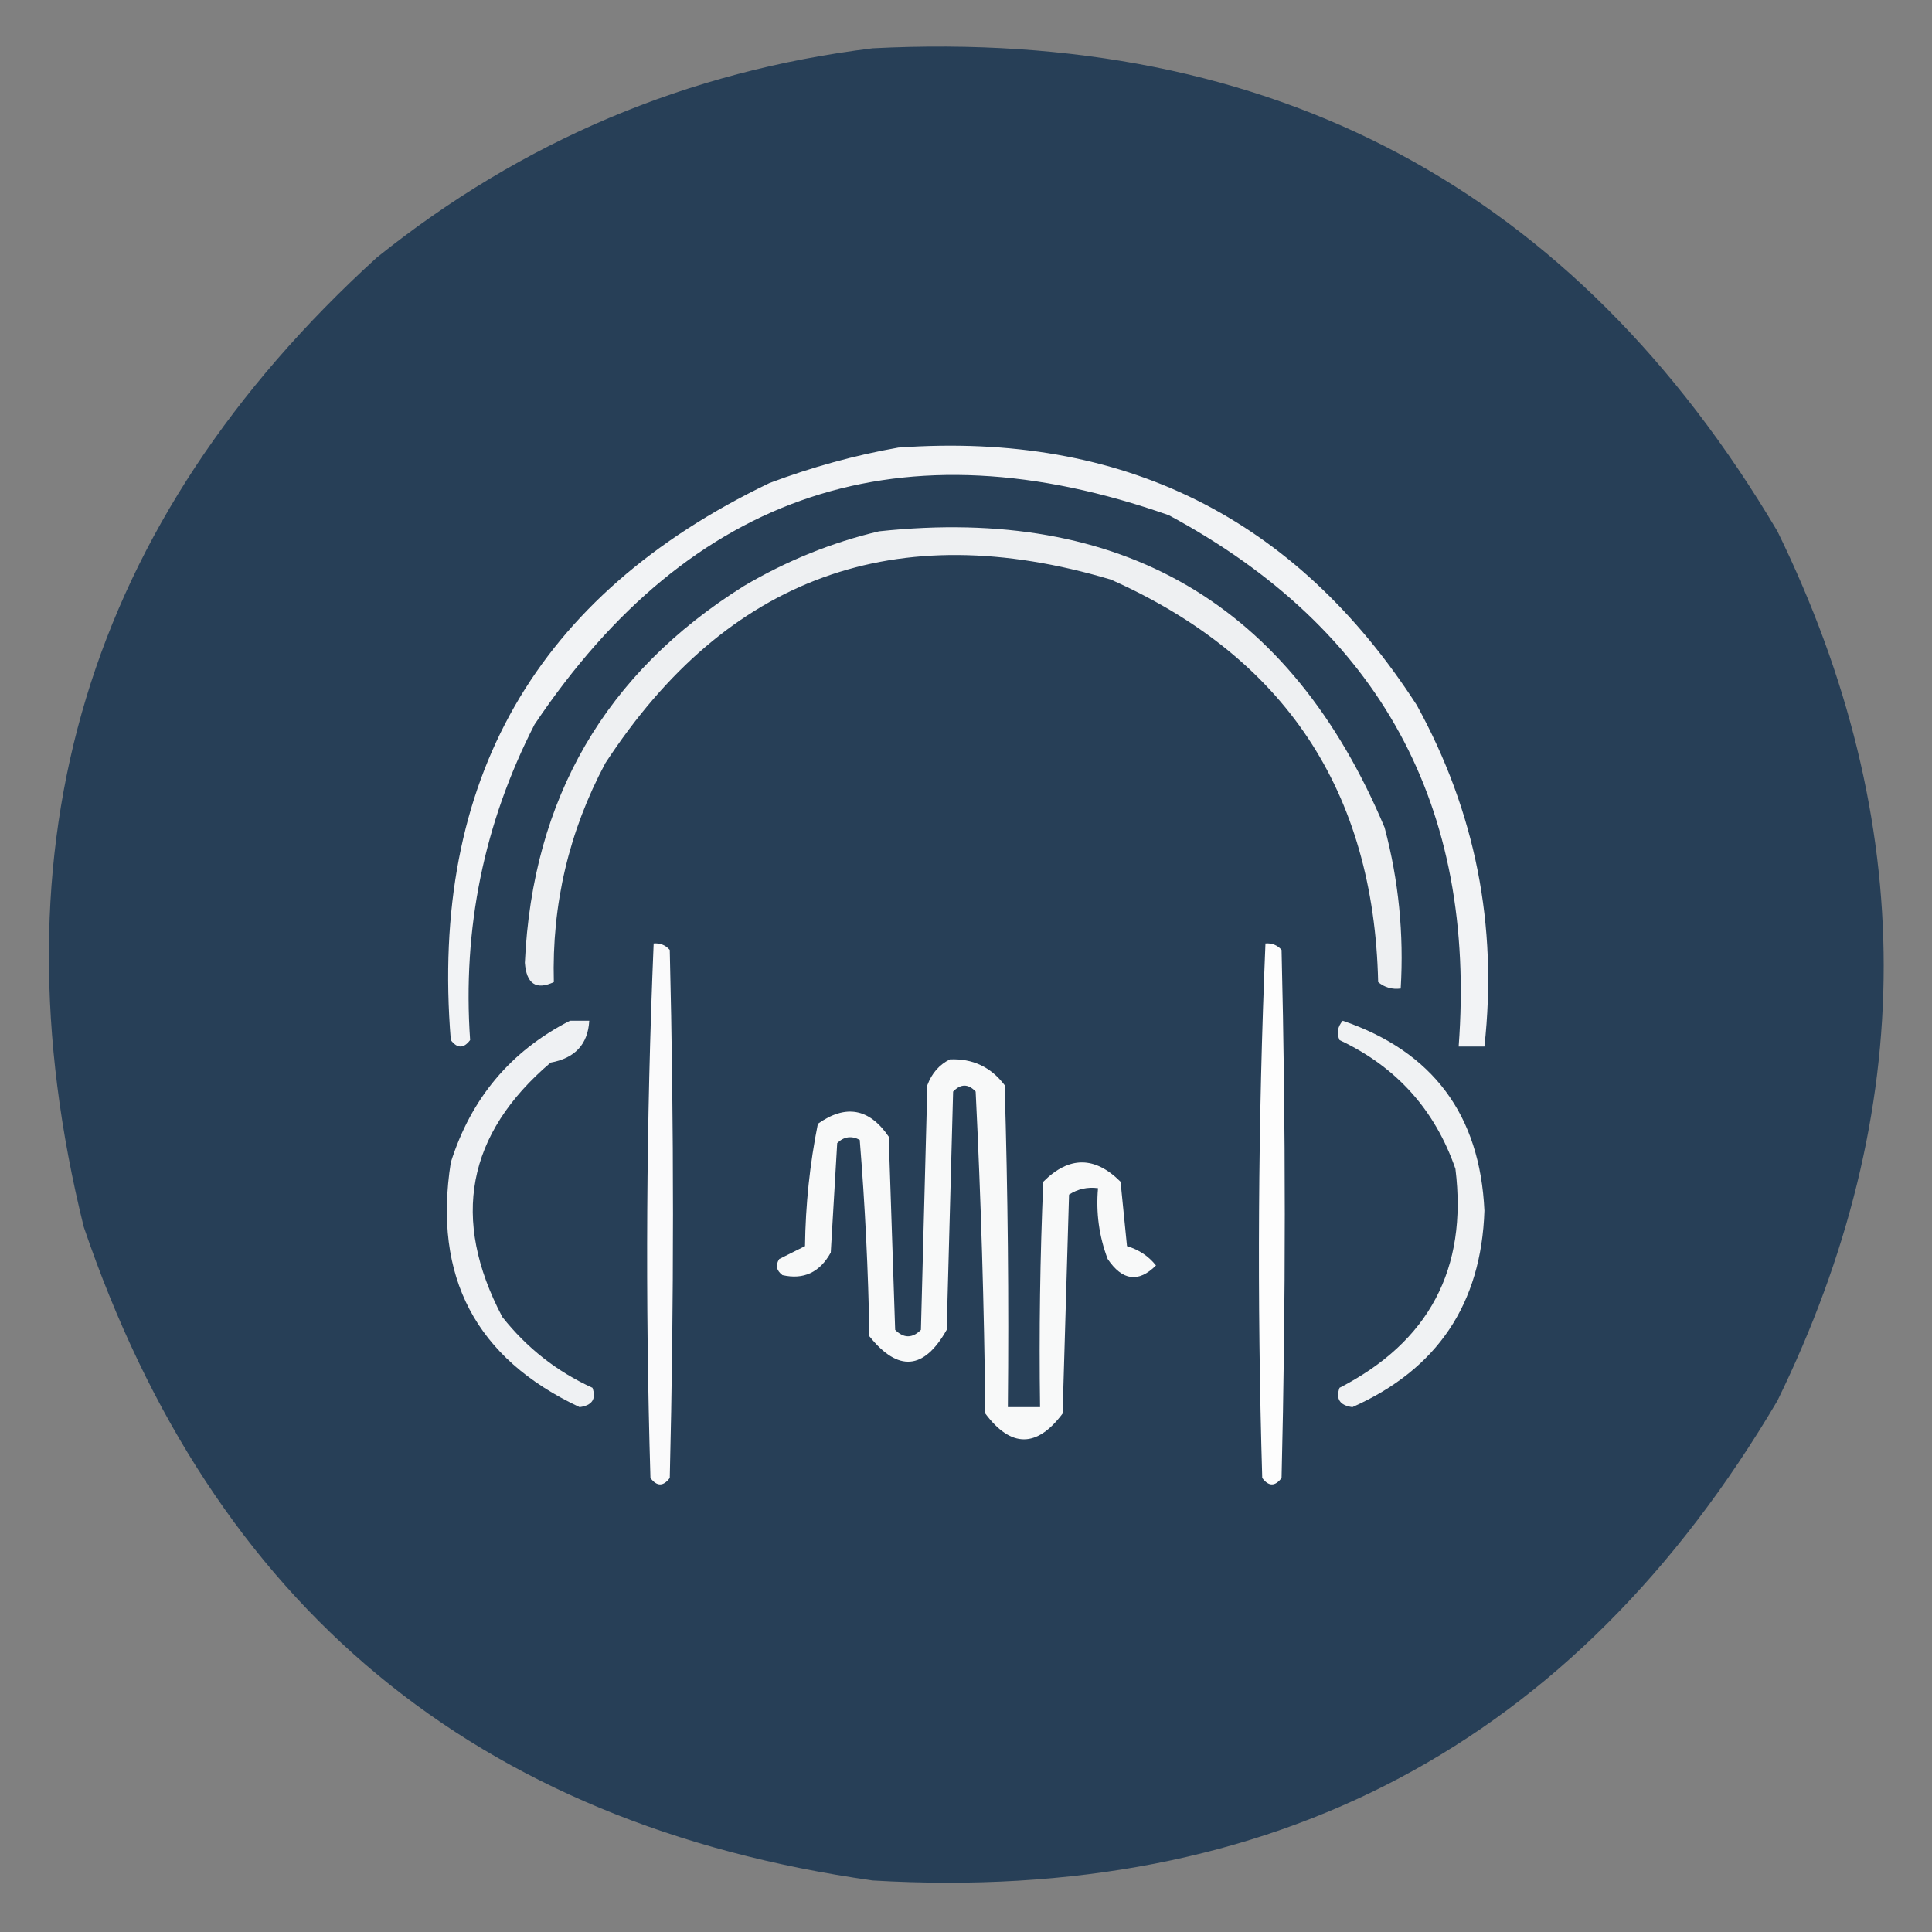
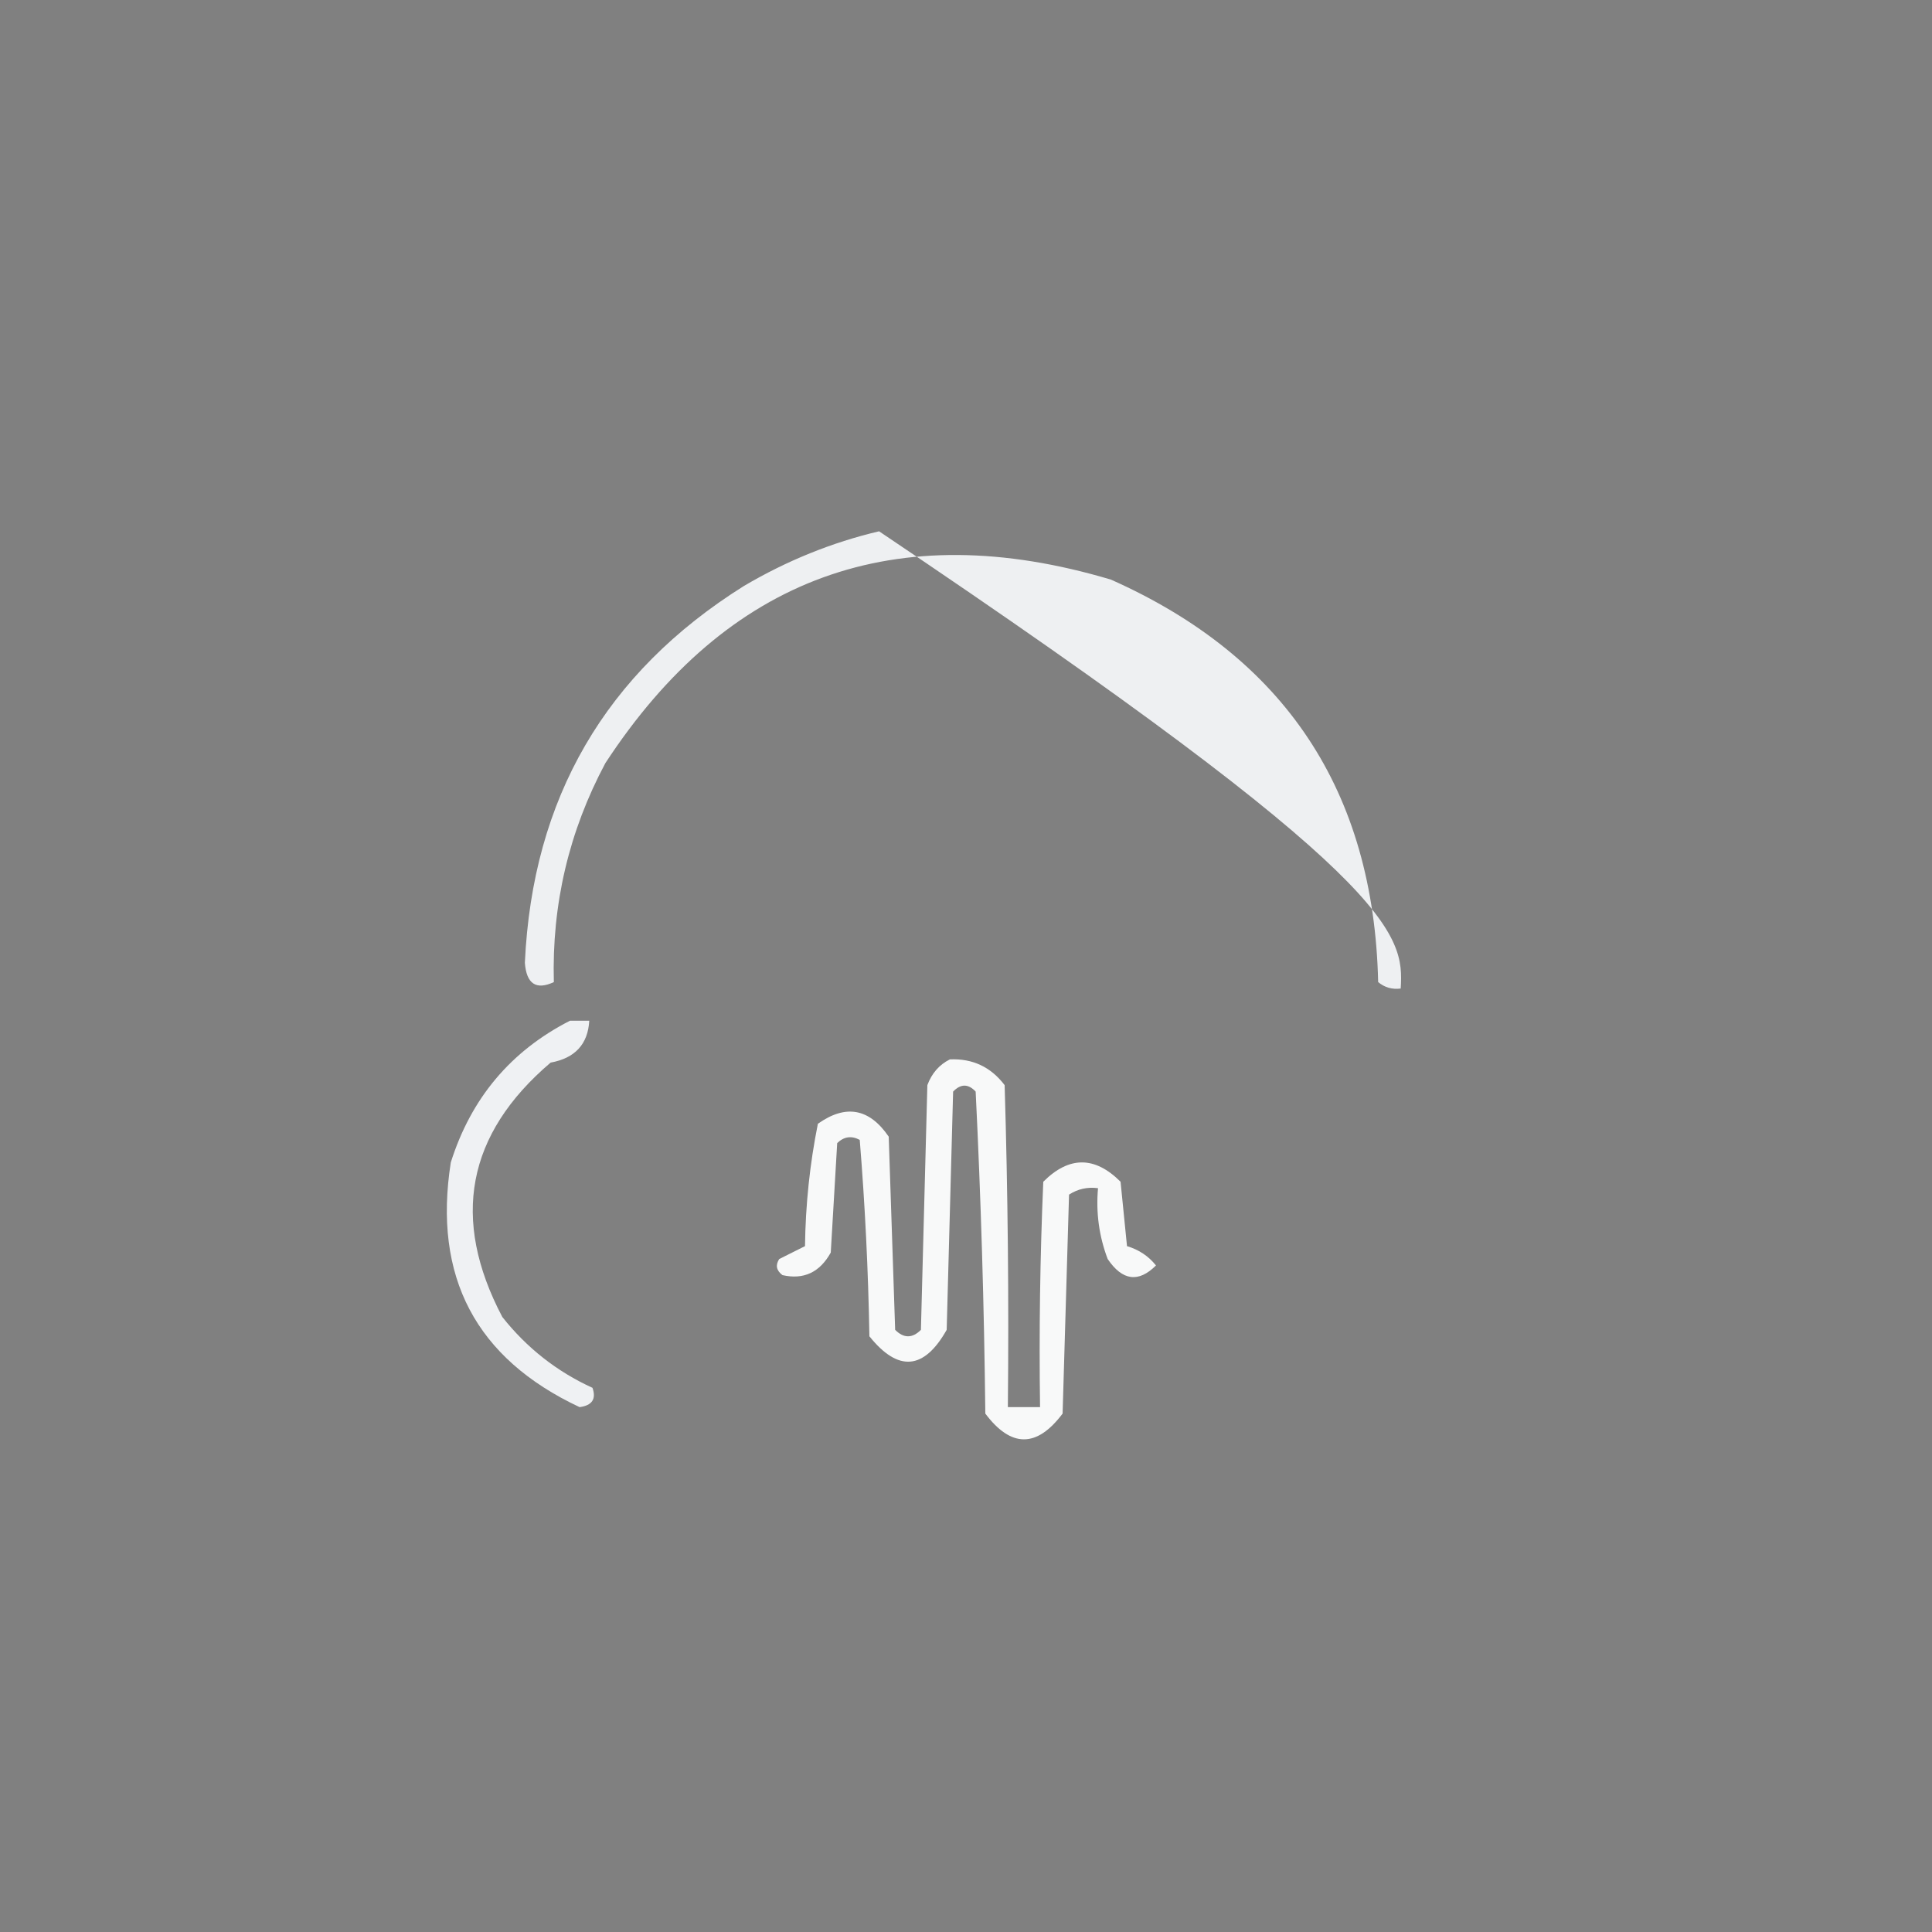
<svg xmlns="http://www.w3.org/2000/svg" version="1.1" width="300px" height="300px" style="shape-rendering:geometricPrecision; text-rendering:geometricPrecision; image-rendering:optimizeQuality; fill-rule:evenodd; clip-rule:evenodd">
  <rect width="100%" height="100%" fill="#808080" stroke="none" />
  <g>
-     <path style="opacity:0.991" fill="#273f57" d="M 135.5,7.5 C 197.681,4.333 244.514,29.333 276,82.5C 298,127.497 298,172.497 276,217.5C 244.546,270.816 197.713,295.649 135.5,292C 73.868,283.267 33.034,249.434 13,190.5C -1.664,131.169 13.503,81.002 58.5,40C 81.108,21.855 106.775,11.021 135.5,7.5 Z" />
+     </g>
+   <g>
+     </g>
+   <g>
+     <path style="opacity:1" fill="#eef0f2" d="M 136.5,82.5 C 217.178,136.684 218.011,145.017 217.5,153.5C 216.178,153.67 215.011,153.337 214,152.5C 213.332,122.847 199.498,102.013 172.5,90C 139.101,80.045 112.934,89.545 94,118.5C 88.343,129.098 85.676,140.431 86,152.5C 83.247,153.779 81.747,152.779 81.5,149.5C 82.676,123.966 94.01,104.466 115.5,91C 122.182,87.058 129.182,84.225 136.5,82.5 Z" />
  </g>
  <g>
-     <path style="opacity:1" fill="#f2f3f5" d="M 139.5,69.5 C 174.355,67.011 201.188,80.344 220,109.5C 229.088,126.022 232.588,143.688 230.5,162.5C 229.167,162.5 227.833,162.5 226.5,162.5C 229.296,125.166 214.296,97.666 181.5,80C 140.132,65.456 107.299,76.29 83,112.5C 75.136,127.864 71.803,144.198 73,161.5C 72,162.833 71,162.833 70,161.5C 66.709,121.239 83.209,92.406 119.5,75C 126.129,72.513 132.796,70.679 139.5,69.5 Z" />
-   </g>
+     </g>
  <g>
-     <path style="opacity:1" fill="#eef0f2" d="M 136.5,82.5 C 174.247,78.47 200.414,93.803 215,128.5C 217.178,136.684 218.011,145.017 217.5,153.5C 216.178,153.67 215.011,153.337 214,152.5C 213.332,122.847 199.498,102.013 172.5,90C 139.101,80.045 112.934,89.545 94,118.5C 88.343,129.098 85.676,140.431 86,152.5C 83.247,153.779 81.747,152.779 81.5,149.5C 82.676,123.966 94.01,104.466 115.5,91C 122.182,87.058 129.182,84.225 136.5,82.5 Z" />
-   </g>
-   <g>
-     <path style="opacity:1" fill="#fafafb" d="M 101.5,146.5 C 102.496,146.414 103.329,146.748 104,147.5C 104.667,174.833 104.667,202.167 104,229.5C 103,230.833 102,230.833 101,229.5C 100.176,201.761 100.343,174.095 101.5,146.5 Z" />
-   </g>
-   <g>
-     <path style="opacity:1" fill="#fdfdfd" d="M 196.5,146.5 C 197.496,146.414 198.329,146.748 199,147.5C 199.667,174.833 199.667,202.167 199,229.5C 198,230.833 197,230.833 196,229.5C 195.176,201.761 195.343,174.095 196.5,146.5 Z" />
-   </g>
+     </g>
  <g>
    <path style="opacity:1" fill="#eff1f3" d="M 88.5,158.5 C 89.5,158.5 90.5,158.5 91.5,158.5C 91.292,162.144 89.292,164.311 85.5,165C 72.472,176.094 69.972,189.261 78,204.5C 81.806,209.311 86.473,212.978 92,215.5C 92.612,217.237 91.946,218.237 90,218.5C 73.882,210.934 67.215,198.268 70,180.5C 73.146,170.529 79.313,163.195 88.5,158.5 Z" />
  </g>
  <g>
-     <path style="opacity:1" fill="#f0f2f3" d="M 208.5,158.5 C 222.484,163.276 229.817,173.11 230.5,188C 230.022,202.461 223.189,212.627 210,218.5C 208.054,218.237 207.388,217.237 208,215.5C 221.914,208.338 227.914,197.005 226,181.5C 222.816,172.315 216.816,165.649 208,161.5C 207.53,160.423 207.697,159.423 208.5,158.5 Z" />
-   </g>
+     </g>
  <g>
    <path style="opacity:1" fill="#f8f9f9" d="M 147.5,164.5 C 151.025,164.346 153.859,165.679 156,168.5C 156.5,185.163 156.667,201.83 156.5,218.5C 158.167,218.5 159.833,218.5 161.5,218.5C 161.333,206.829 161.5,195.162 162,183.5C 166,179.5 170,179.5 174,183.5C 174.333,186.833 174.667,190.167 175,193.5C 176.845,194.05 178.345,195.05 179.5,196.5C 176.785,199.21 174.285,198.877 172,195.5C 170.663,191.974 170.163,188.308 170.5,184.5C 168.856,184.286 167.356,184.62 166,185.5C 165.667,196.833 165.333,208.167 165,219.5C 161,224.833 157,224.833 153,219.5C 152.819,202.789 152.319,186.123 151.5,169.5C 150.349,168.269 149.183,168.269 148,169.5C 147.667,181.833 147.333,194.167 147,206.5C 143.472,212.74 139.472,213.073 135,207.5C 134.821,197.256 134.321,187.09 133.5,177C 132.216,176.316 131.049,176.483 130,177.5C 129.667,183.167 129.333,188.833 129,194.5C 127.289,197.58 124.789,198.746 121.5,198C 120.549,197.282 120.383,196.449 121,195.5C 122.333,194.833 123.667,194.167 125,193.5C 125.083,187.058 125.749,180.725 127,174.5C 131.325,171.431 134.992,172.098 138,176.5C 138.333,186.5 138.667,196.5 139,206.5C 140.333,207.833 141.667,207.833 143,206.5C 143.333,193.833 143.667,181.167 144,168.5C 144.69,166.65 145.856,165.316 147.5,164.5 Z" />
  </g>
</svg>